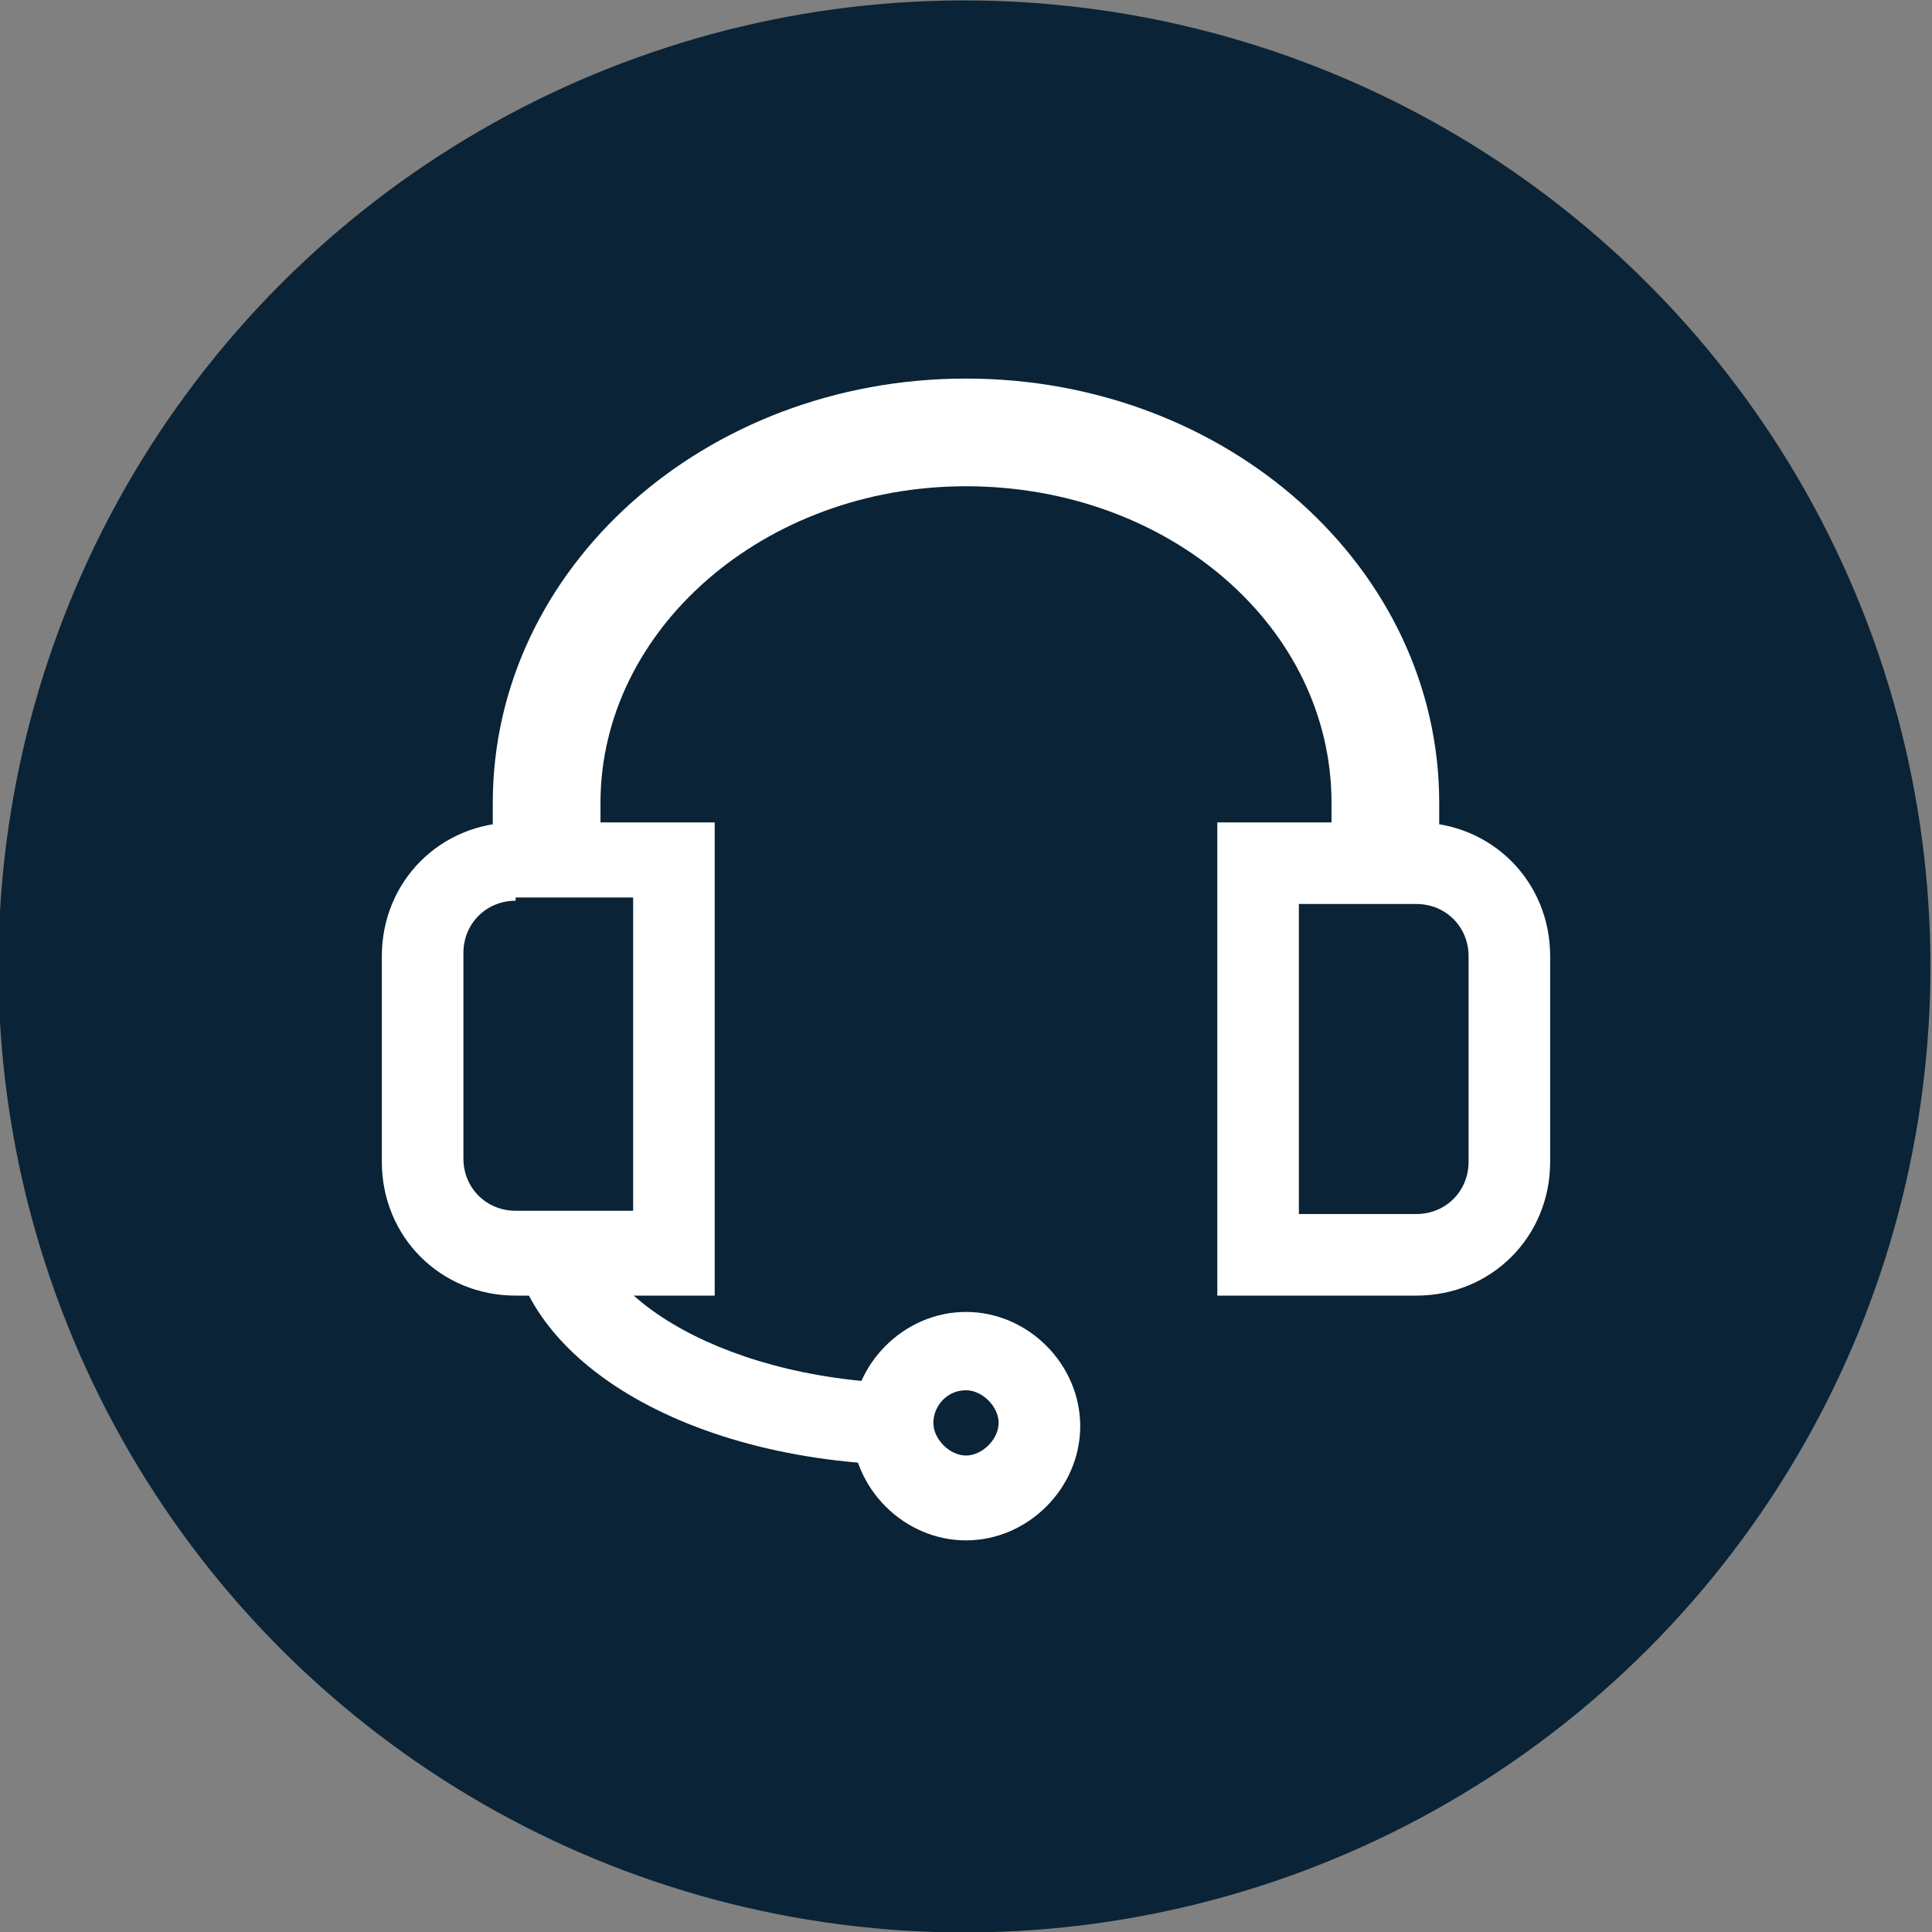
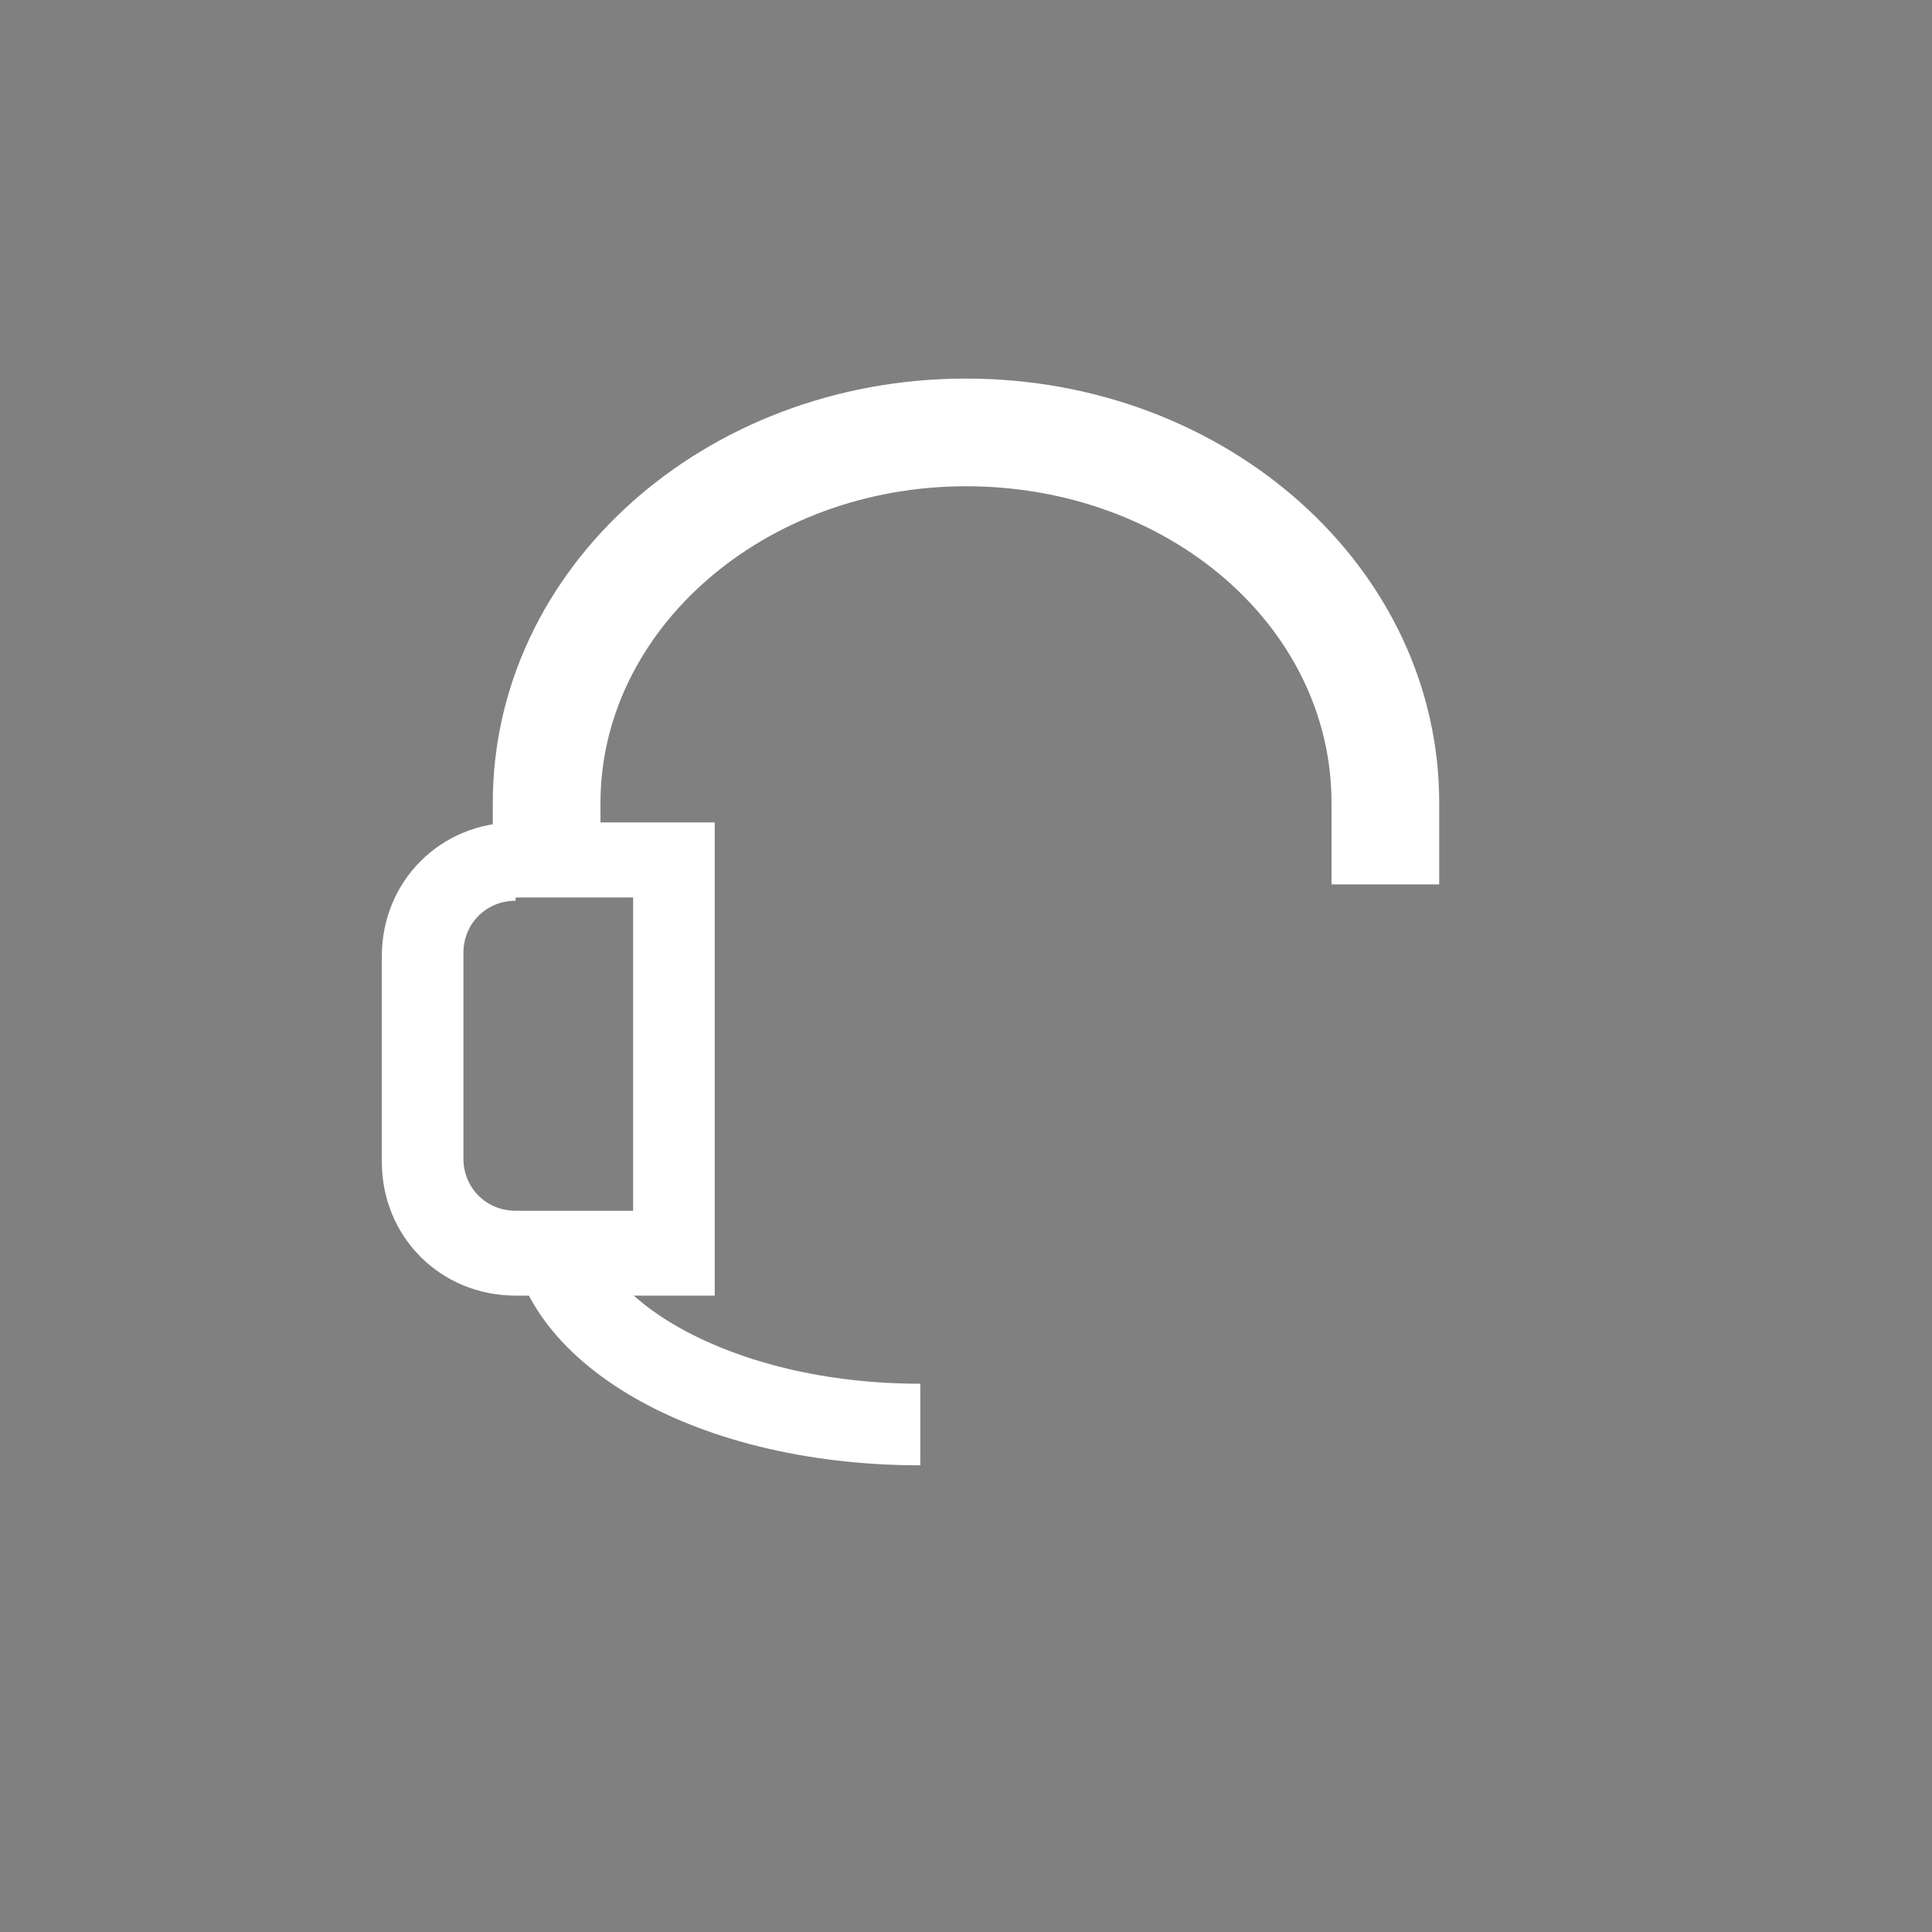
<svg xmlns="http://www.w3.org/2000/svg" id="Layer_1" data-name="Layer 1" version="1.1" viewBox="0 0 59.2 59.2">
  <rect x="0" y="0" width="59.2" height="59.2" fill="#808080" stroke="none" />
  <defs>
    <style>
      .cls-1 {
        fill: #0a2336;
      }

      .cls-1, .cls-2 {
        stroke-width: 0px;
      }

      .cls-2 {
        fill: #fff;
      }
    </style>
  </defs>
-   <circle class="cls-1" cx="29.6" cy="29.6" r="29.6" transform="translate(-4.4 54.1) rotate(-80.8)" />
  <g>
    <path class="cls-2" d="M28.2,44.9c-7.1,0-12.6-3.3-12.6-7.6h2.5c0,2.4,4.2,5.1,10.1,5.1v2.5Z" />
    <path class="cls-2" d="M44.1,27.1h-3.3v-2.5c0-5.4-5-9.7-11.2-9.7s-11.2,4.4-11.2,9.7v2.5h-3.3v-2.5c0-7.2,6.5-13,14.5-13s14.5,5.8,14.5,13v2.5Z" />
-     <path class="cls-2" d="M29.6,47.2c-1.9,0-3.5-1.6-3.5-3.5s1.6-3.5,3.5-3.5,3.5,1.6,3.5,3.5-1.6,3.5-3.5,3.5ZM29.6,42.6c-.6,0-1,.5-1,1s.5,1,1,1,1-.5,1-1-.5-1-1-1Z" />
    <path class="cls-2" d="M21.9,39.7h-6.1c-2.3,0-4.1-1.8-4.1-4.1v-6.3c0-2.3,1.8-4.1,4.1-4.1h6.1v14.5ZM15.8,27.6c-.9,0-1.6.7-1.6,1.6v6.3c0,.9.7,1.6,1.6,1.6h3.6v-9.6h-3.6Z" />
-     <path class="cls-2" d="M43.4,39.7h-6.1v-14.5h6.1c2.3,0,4.1,1.8,4.1,4.1v6.3c0,2.3-1.8,4.1-4.1,4.1ZM39.8,37.2h3.6c.9,0,1.6-.7,1.6-1.6v-6.3c0-.9-.7-1.6-1.6-1.6h-3.6v9.6Z" />
  </g>
</svg>